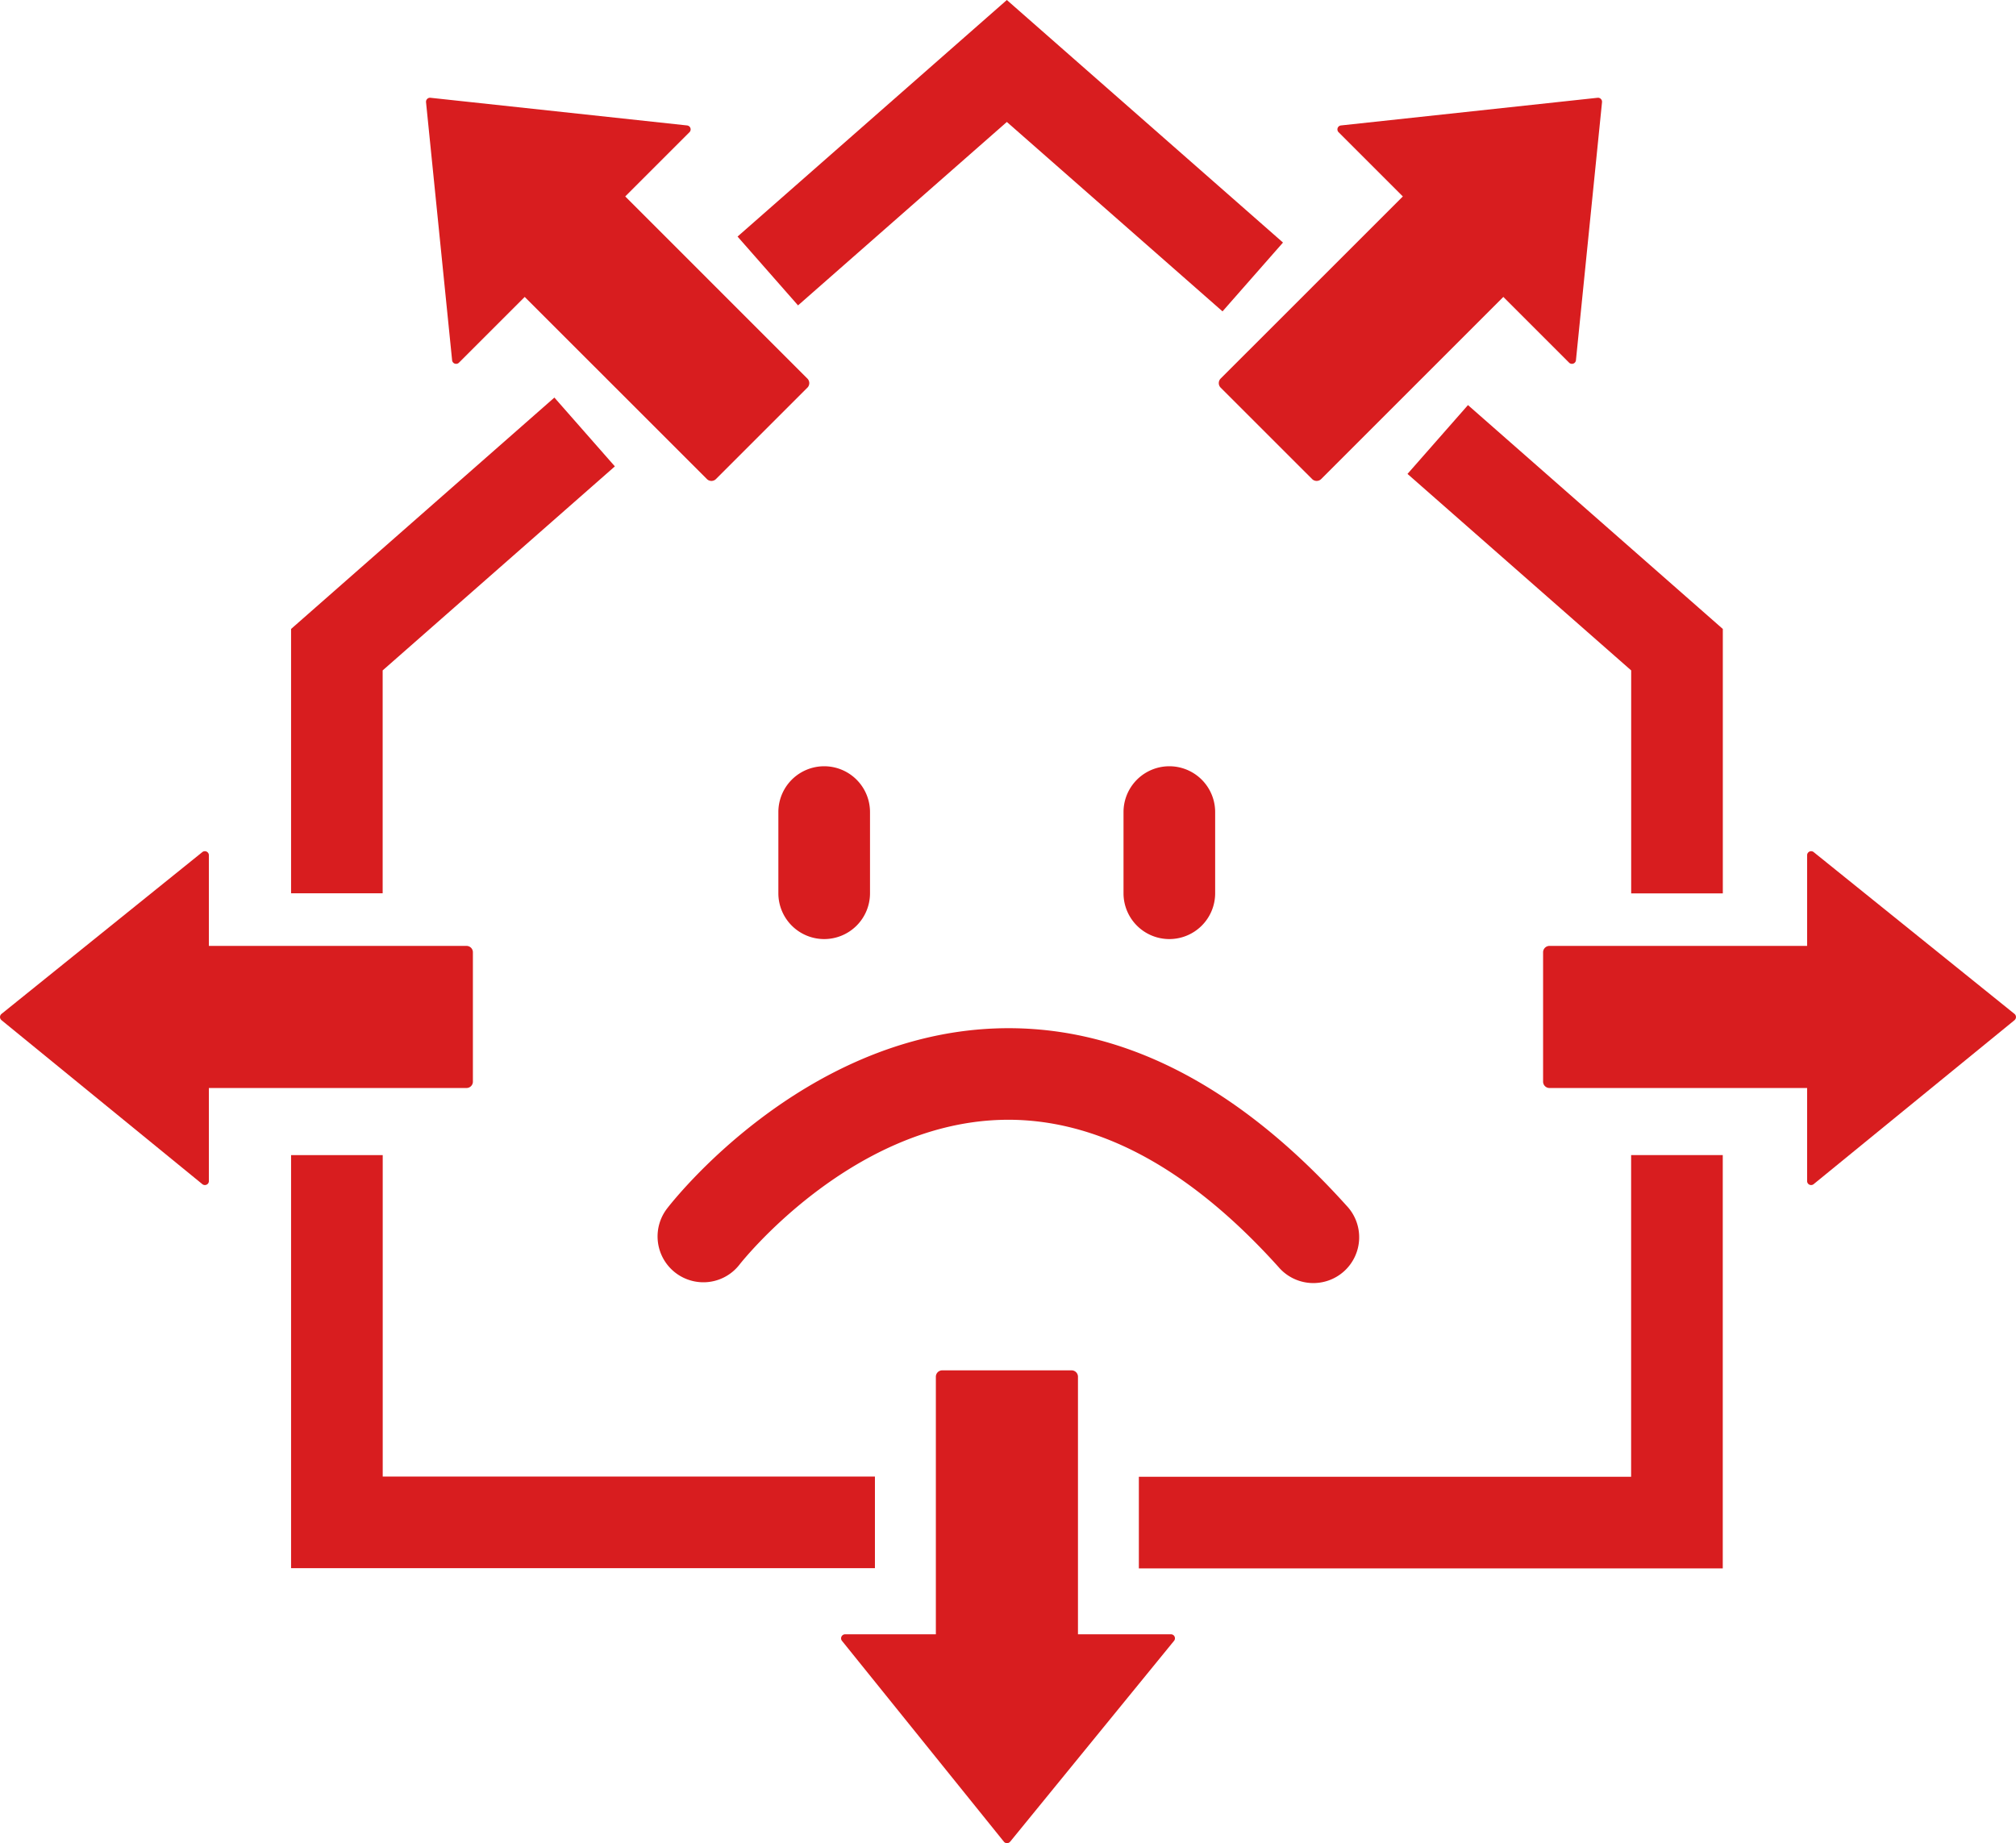
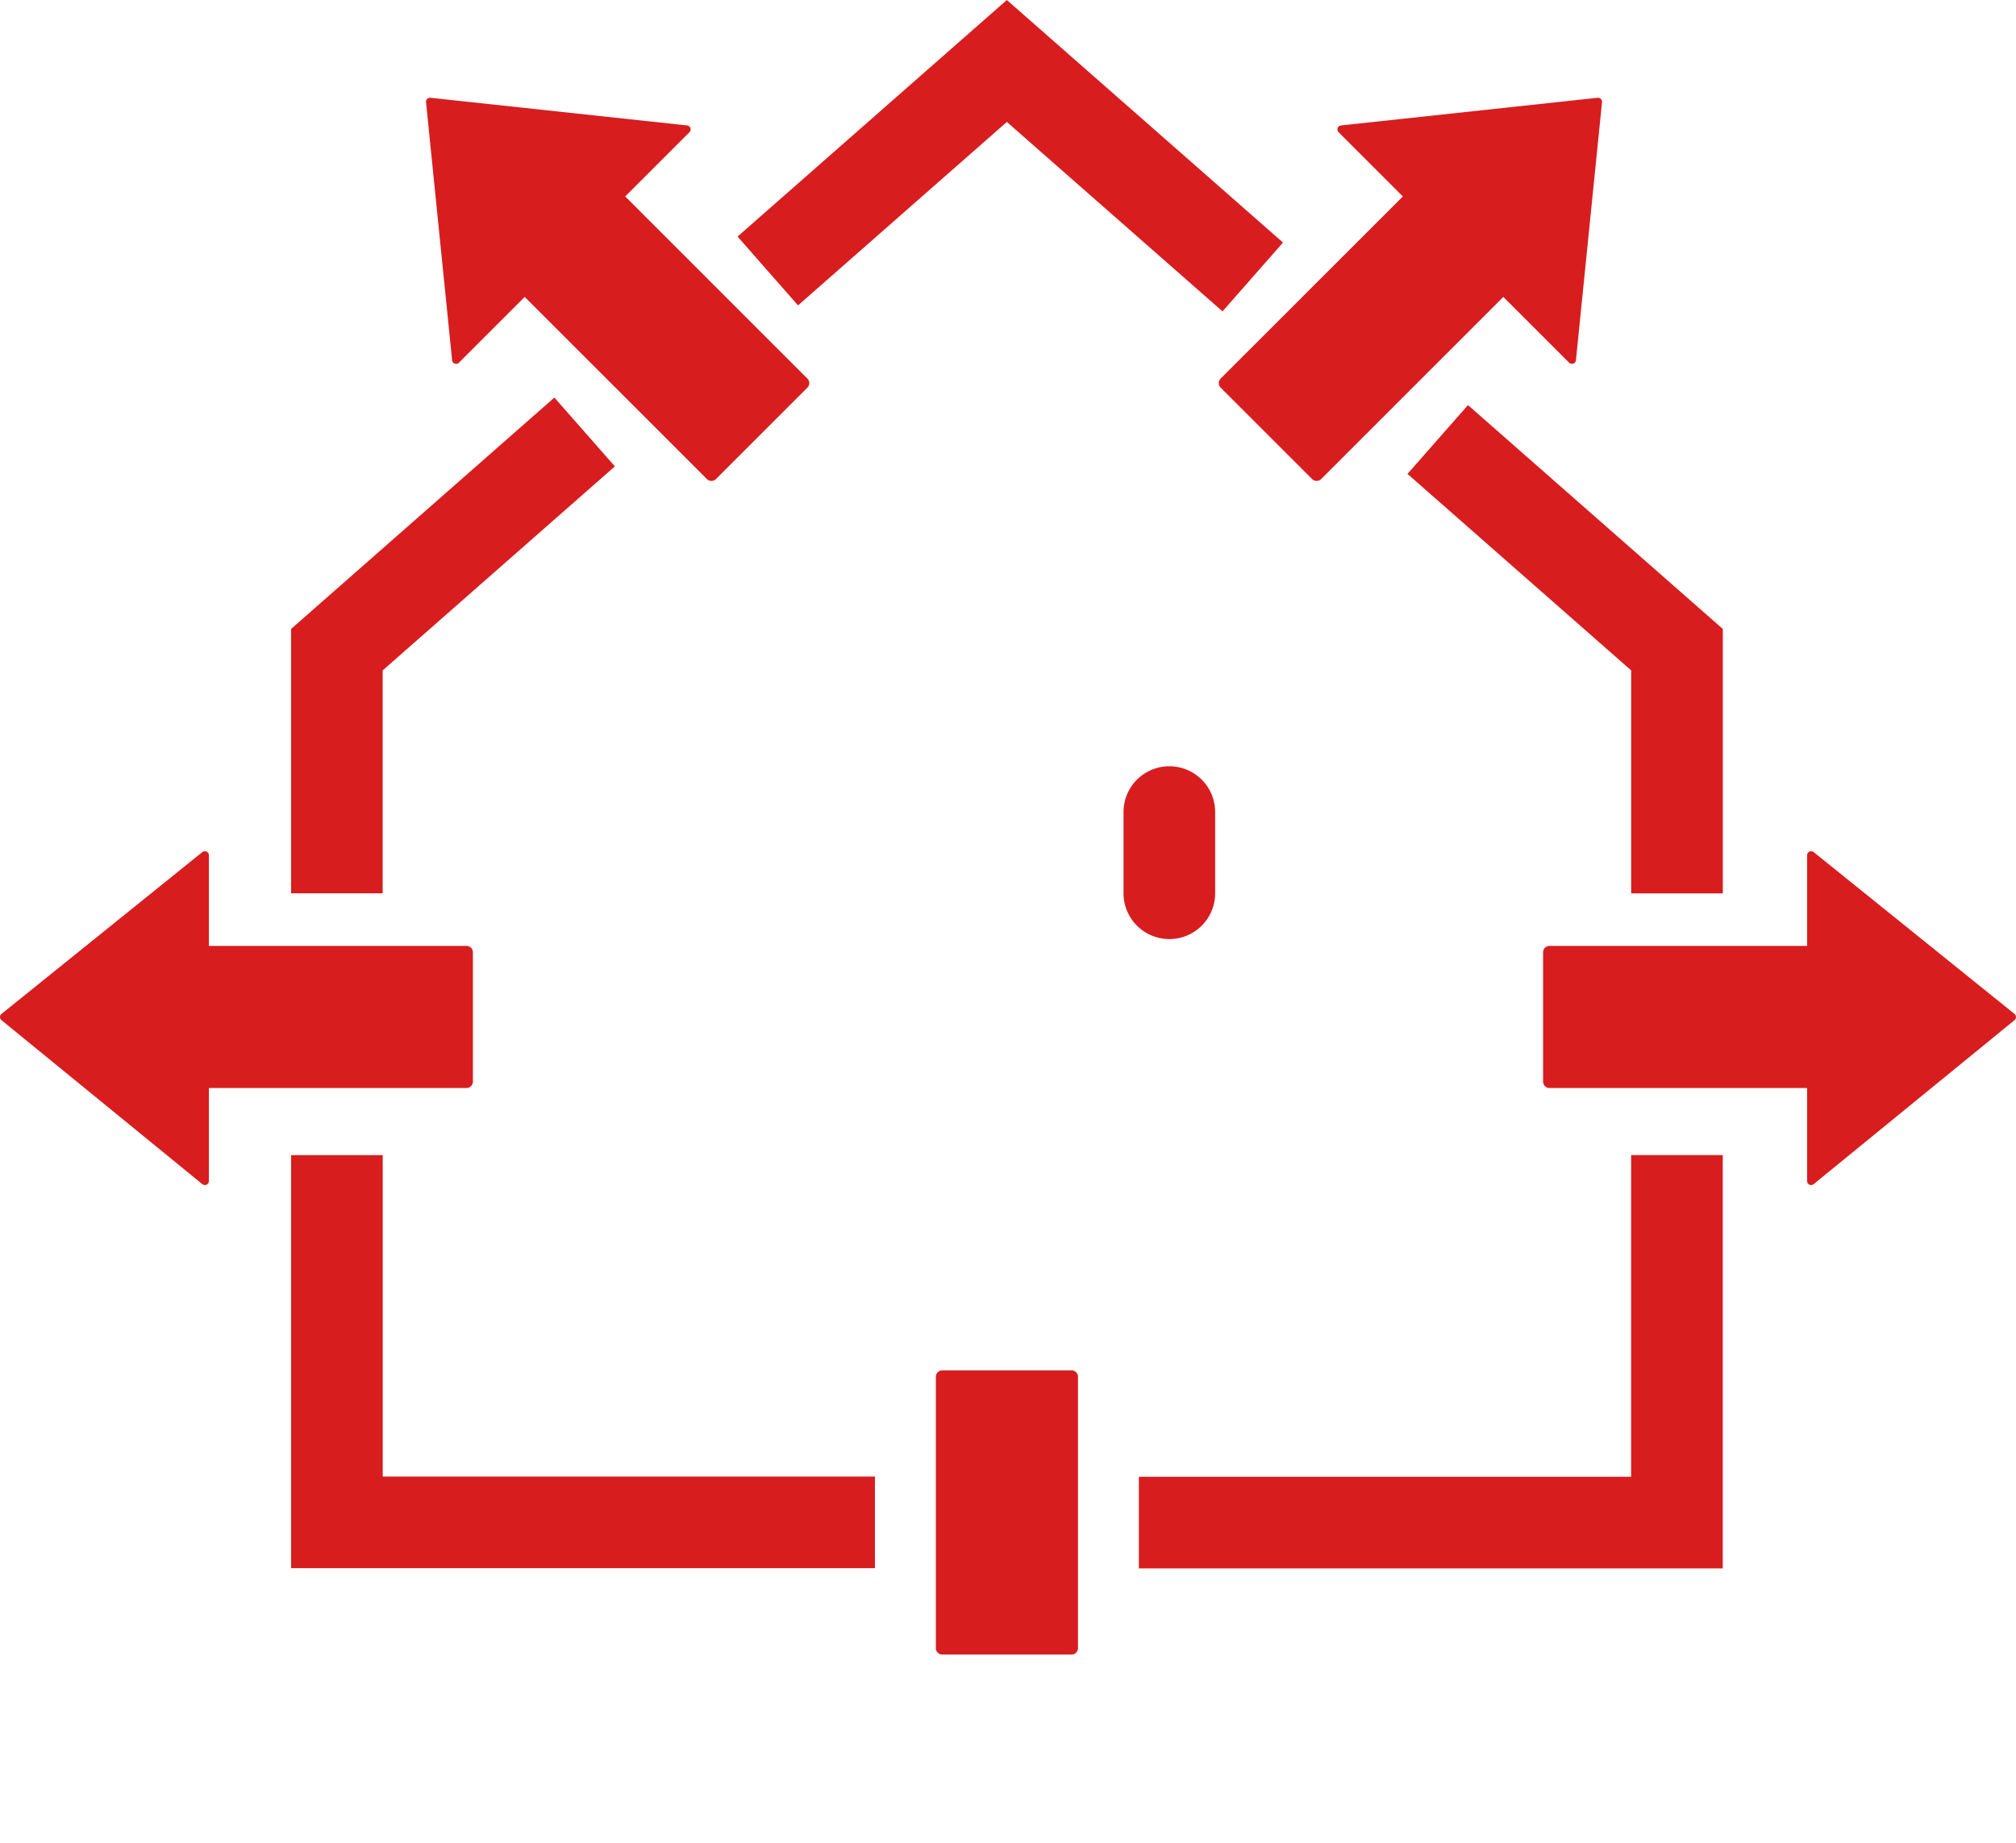
<svg xmlns="http://www.w3.org/2000/svg" width="180" height="164.609" viewBox="0 0 180 164.609">
  <g id="passoire-ico" transform="translate(0 1.997)">
-     <path id="Tracé_7950" data-name="Tracé 7950" d="M25.758,56.564a4.093,4.093,0,0,1-3.243-6.585c.482-.629,12-15.4,29.259-16.082,11-.434,21.571,4.893,31.418,15.834A4.091,4.091,0,1,1,77.11,55.2c-8.126-9.028-16.524-13.447-24.96-13.134C38.751,42.567,29.1,54.84,29,54.964A4.076,4.076,0,0,1,25.758,56.564Z" transform="translate(37.043 55.955)" fill="#d81d1f" />
-     <path id="Ligne_365" data-name="Ligne 365" d="M2.591,13.933A4.091,4.091,0,0,1-1.5,9.842V2.591a4.091,4.091,0,1,1,8.182,0V9.842A4.091,4.091,0,0,1,2.591,13.933Z" transform="translate(70.997 67.935)" fill="#d81d1f" />
    <path id="Ligne_366" data-name="Ligne 366" d="M2.591,13.933A4.091,4.091,0,0,1-1.5,9.842V2.591a4.091,4.091,0,1,1,8.182,0V9.842A4.091,4.091,0,0,1,2.591,13.933Z" transform="translate(101.814 67.935)" fill="#d81d1f" />
    <path id="Tracé_7951" data-name="Tracé 7951" d="M61.729,74.934H9.6V38.045h8.182V66.752H61.729Z" transform="translate(16.389 63.117)" fill="#d81d1f" />
    <path id="Tracé_7952" data-name="Tracé 7952" d="M17.777,57.365H9.6V33.758L33.11,13.093l5.4,6.146L17.777,37.46Z" transform="translate(16.389 20.415)" fill="#d81d1f" />
    <path id="Tracé_7953" data-name="Tracé 7953" d="M67.6,27.808,48.345,10.891,29.7,27.273l-5.4-6.146L48.344,0,73,21.661Z" transform="translate(41.553 -1.997)" fill="#d81d1f" />
    <path id="Tracé_7954" data-name="Tracé 7954" d="M74.522,56.949H66.34V37.036L46.368,19.487l5.4-6.146L74.522,33.334Z" transform="translate(79.301 20.839)" fill="#d81d1f" />
    <path id="Tracé_7955" data-name="Tracé 7955" d="M89.647,74.953H37.513V66.771H81.465V38.045h8.182Z" transform="translate(64.171 63.117)" fill="#d81d1f" />
    <path id="Tracé_7956" data-name="Tracé 7956" d="M31.4,45.136H42.944a.57.57,0,0,1,.572.572V69.944a.57.57,0,0,1-.572.572H31.4a.57.57,0,0,1-.572-.572V45.708a.57.57,0,0,1,.572-.572" transform="translate(52.731 75.248)" fill="#d81d1f" />
-     <path id="Tracé_7957" data-name="Tracé 7957" d="M42.8,72.358,57.435,54.417a.36.36,0,0,0-.049-.5.35.35,0,0,0-.222-.081H28.055a.359.359,0,0,0-.271.583L42.239,72.355a.355.355,0,0,0,.5.057.27.27,0,0,0,.057-.054" transform="translate(47.392 90.121)" fill="#d81d1f" />
    <path id="Tracé_7958" data-name="Tracé 7958" d="M31.594,31.724V43.271a.57.57,0,0,1-.572.572H6.786a.57.57,0,0,1-.572-.572V31.724a.57.57,0,0,1,.572-.572H31.022a.57.57,0,0,1,.572.572" transform="translate(10.629 51.326)" fill="#d81d1f" />
    <path id="Tracé_7959" data-name="Tracé 7959" d="M.127,43.117,18.069,57.768a.36.36,0,0,0,.5-.049.351.351,0,0,0,.081-.222V28.382a.359.359,0,0,0-.583-.271L.13,42.566a.36.36,0,0,0-.049.5l.046.046" transform="translate(0 45.989)" fill="#d81d1f" />
    <path id="Tracé_7960" data-name="Tracé 7960" d="M76.208,31.724V43.271a.57.57,0,0,1-.572.572H51.4a.57.57,0,0,1-.572-.572V31.724a.57.57,0,0,1,.572-.572H75.636a.57.57,0,0,1,.572.572" transform="translate(86.948 51.326)" fill="#d81d1f" />
    <path id="Tracé_7961" data-name="Tracé 7961" d="M78.05,43.117,60.108,57.768a.36.36,0,0,1-.5-.049.351.351,0,0,1-.081-.222V28.382a.359.359,0,0,1,.583-.271L78.047,42.566a.36.36,0,0,1,.049.5l-.046.046" transform="translate(101.823 45.989)" fill="#d81d1f" />
    <path id="Tracé_7962" data-name="Tracé 7962" d="M58.26,6.243l8.164,8.164a.571.571,0,0,1,0,.81L49.288,32.355a.573.573,0,0,1-.808,0L40.313,24.19a.576.576,0,0,1,0-.81L57.453,6.243a.573.573,0,0,1,.808,0" transform="translate(68.674 8.431)" fill="#d81d1f" />
    <path id="Tracé_7963" data-name="Tracé 7963" d="M67.679,3.611l-2.328,23.04a.359.359,0,0,1-.61.217L44.159,6.287a.359.359,0,0,1,0-.507.37.37,0,0,1,.22-.1L67.286,3.21a.359.359,0,0,1,.393.323.382.382,0,0,1,0,.079" transform="translate(75.358 3.525)" fill="#d81d1f" />
    <path id="Tracé_7964" data-name="Tracé 7964" d="M43.179,24.19l-8.164,8.164a.571.571,0,0,1-.81,0L17.067,15.218a.573.573,0,0,1,0-.808l8.164-8.167a.576.576,0,0,1,.81,0L43.179,23.383a.573.573,0,0,1,0,.808" transform="translate(28.911 8.431)" fill="#d81d1f" />
    <path id="Tracé_7965" data-name="Tracé 7965" d="M14.035,3.611l2.328,23.04a.359.359,0,0,0,.61.217L37.555,6.287a.359.359,0,0,0,0-.507.37.37,0,0,0-.22-.1L14.428,3.21a.359.359,0,0,0-.393.323.381.381,0,0,0,0,.079" transform="translate(24.004 3.525)" fill="#d81d1f" />
  </g>
</svg>